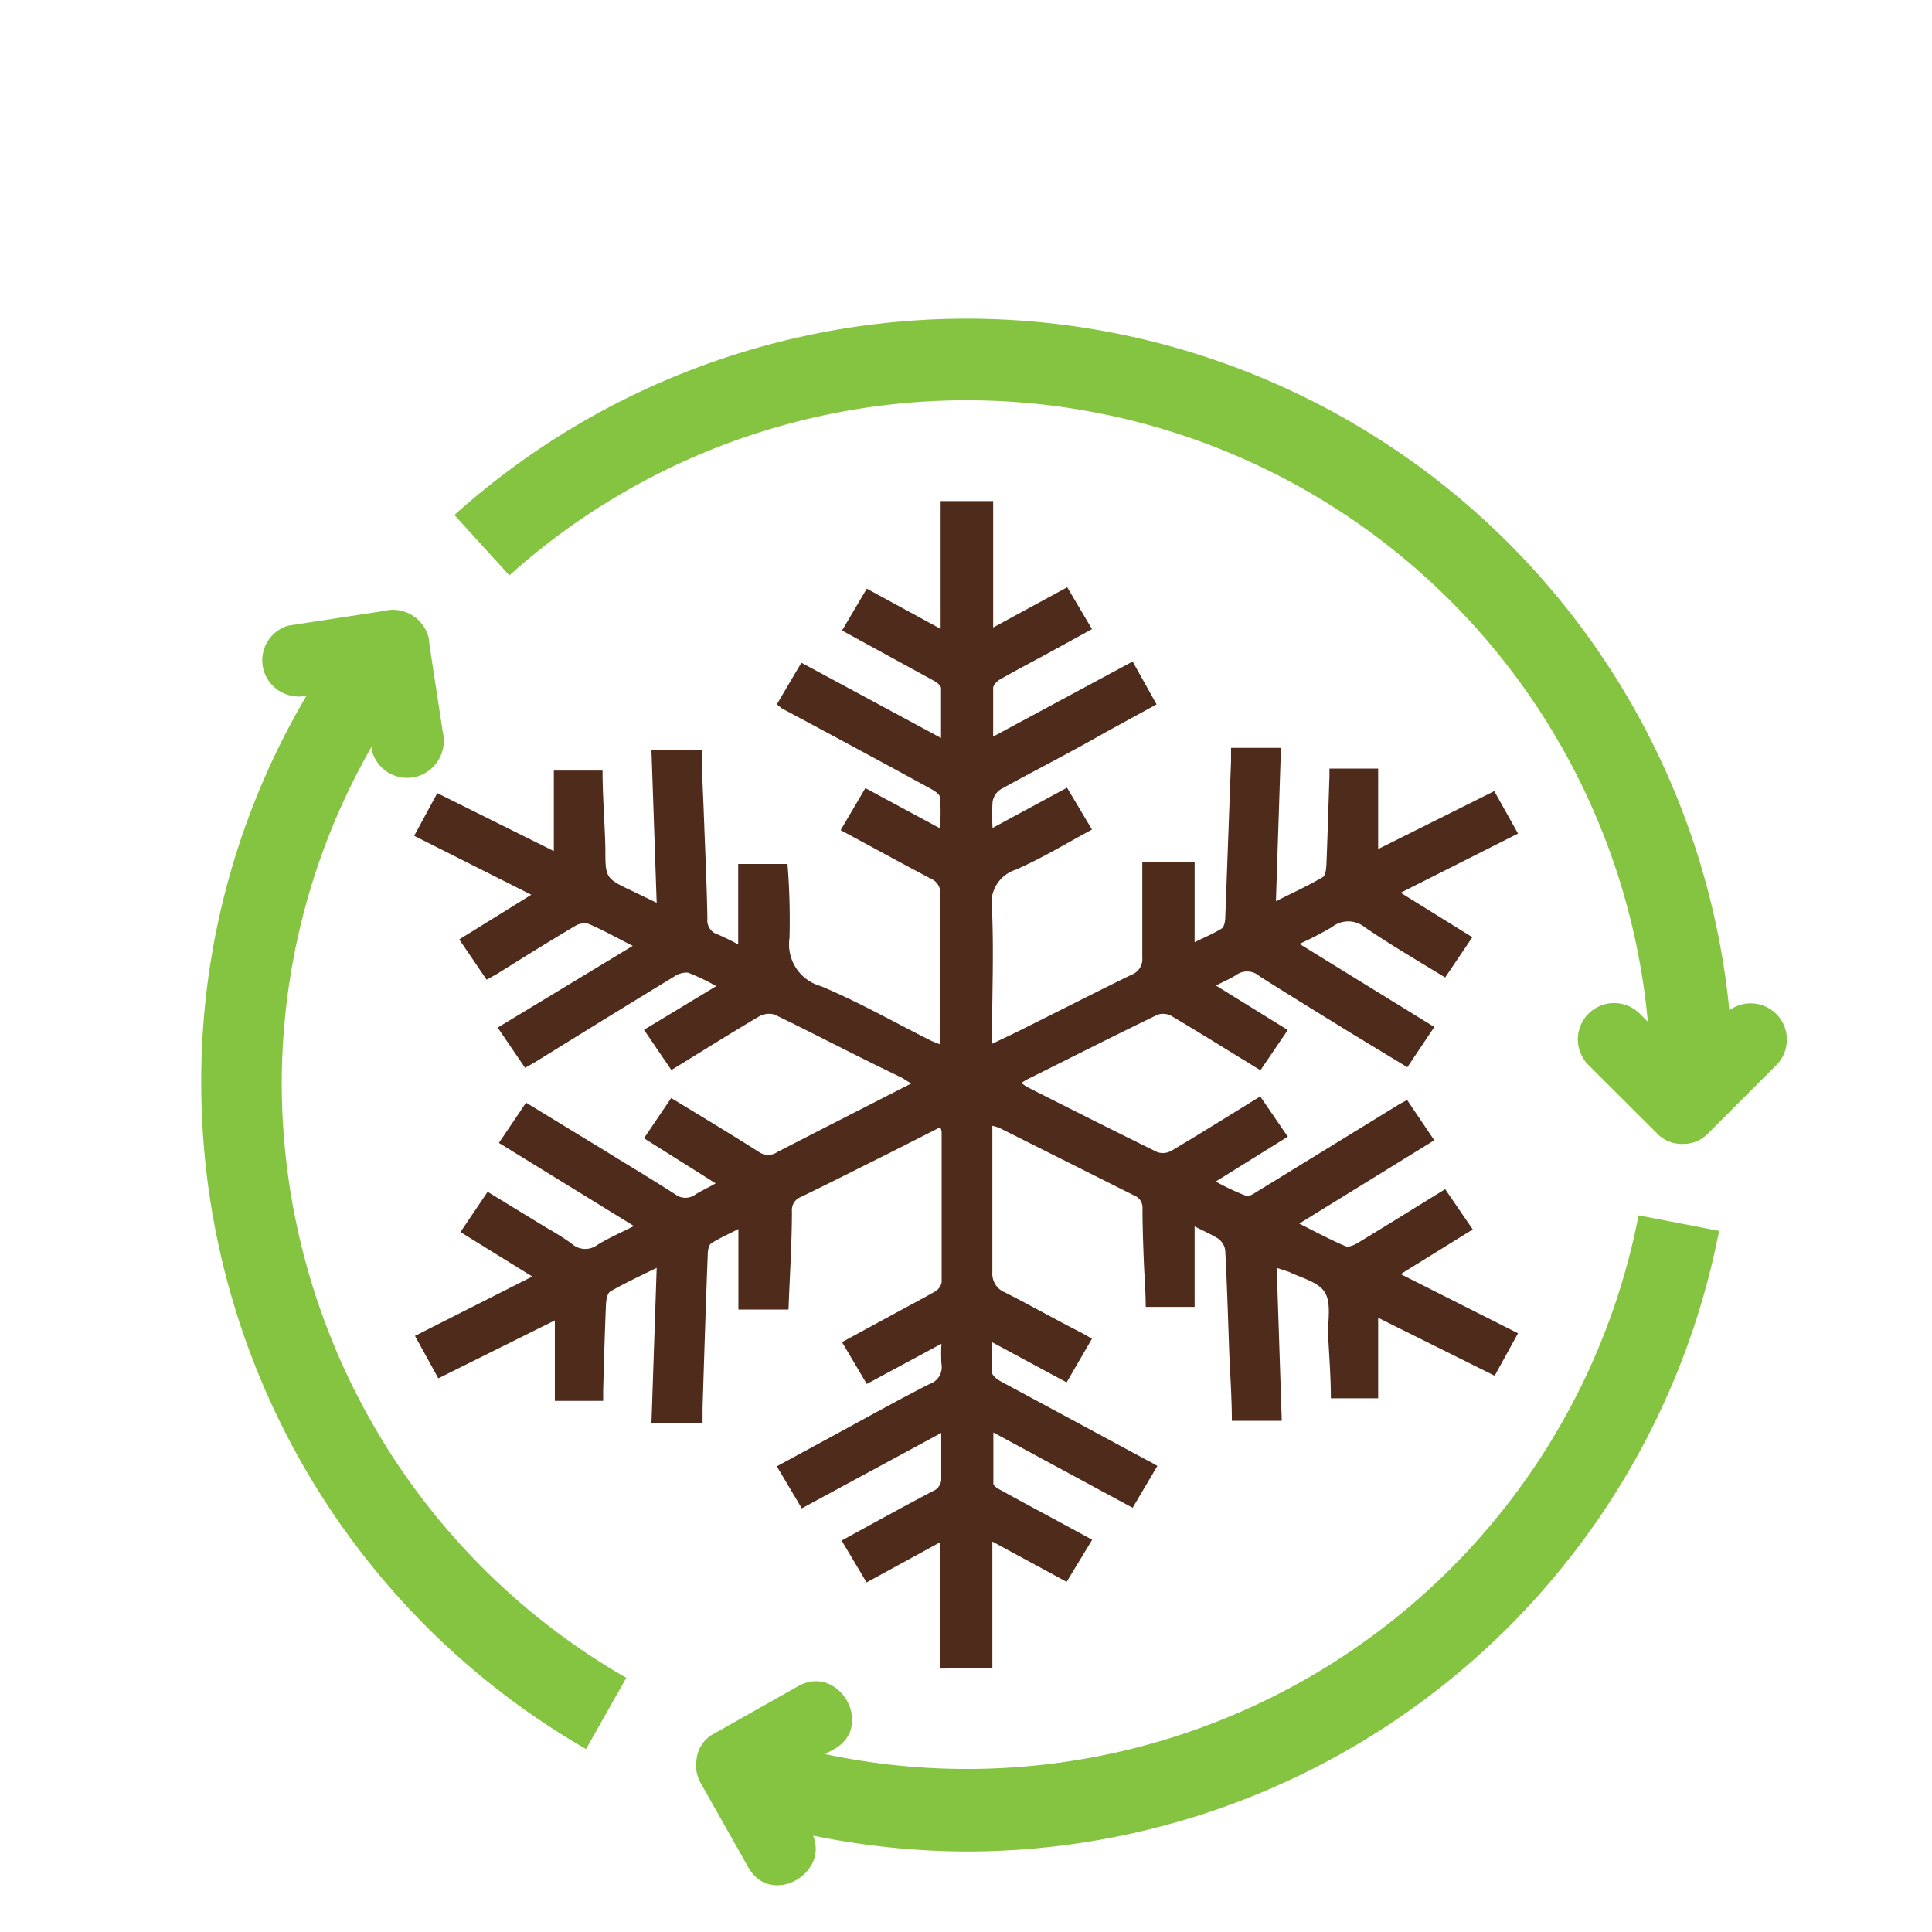
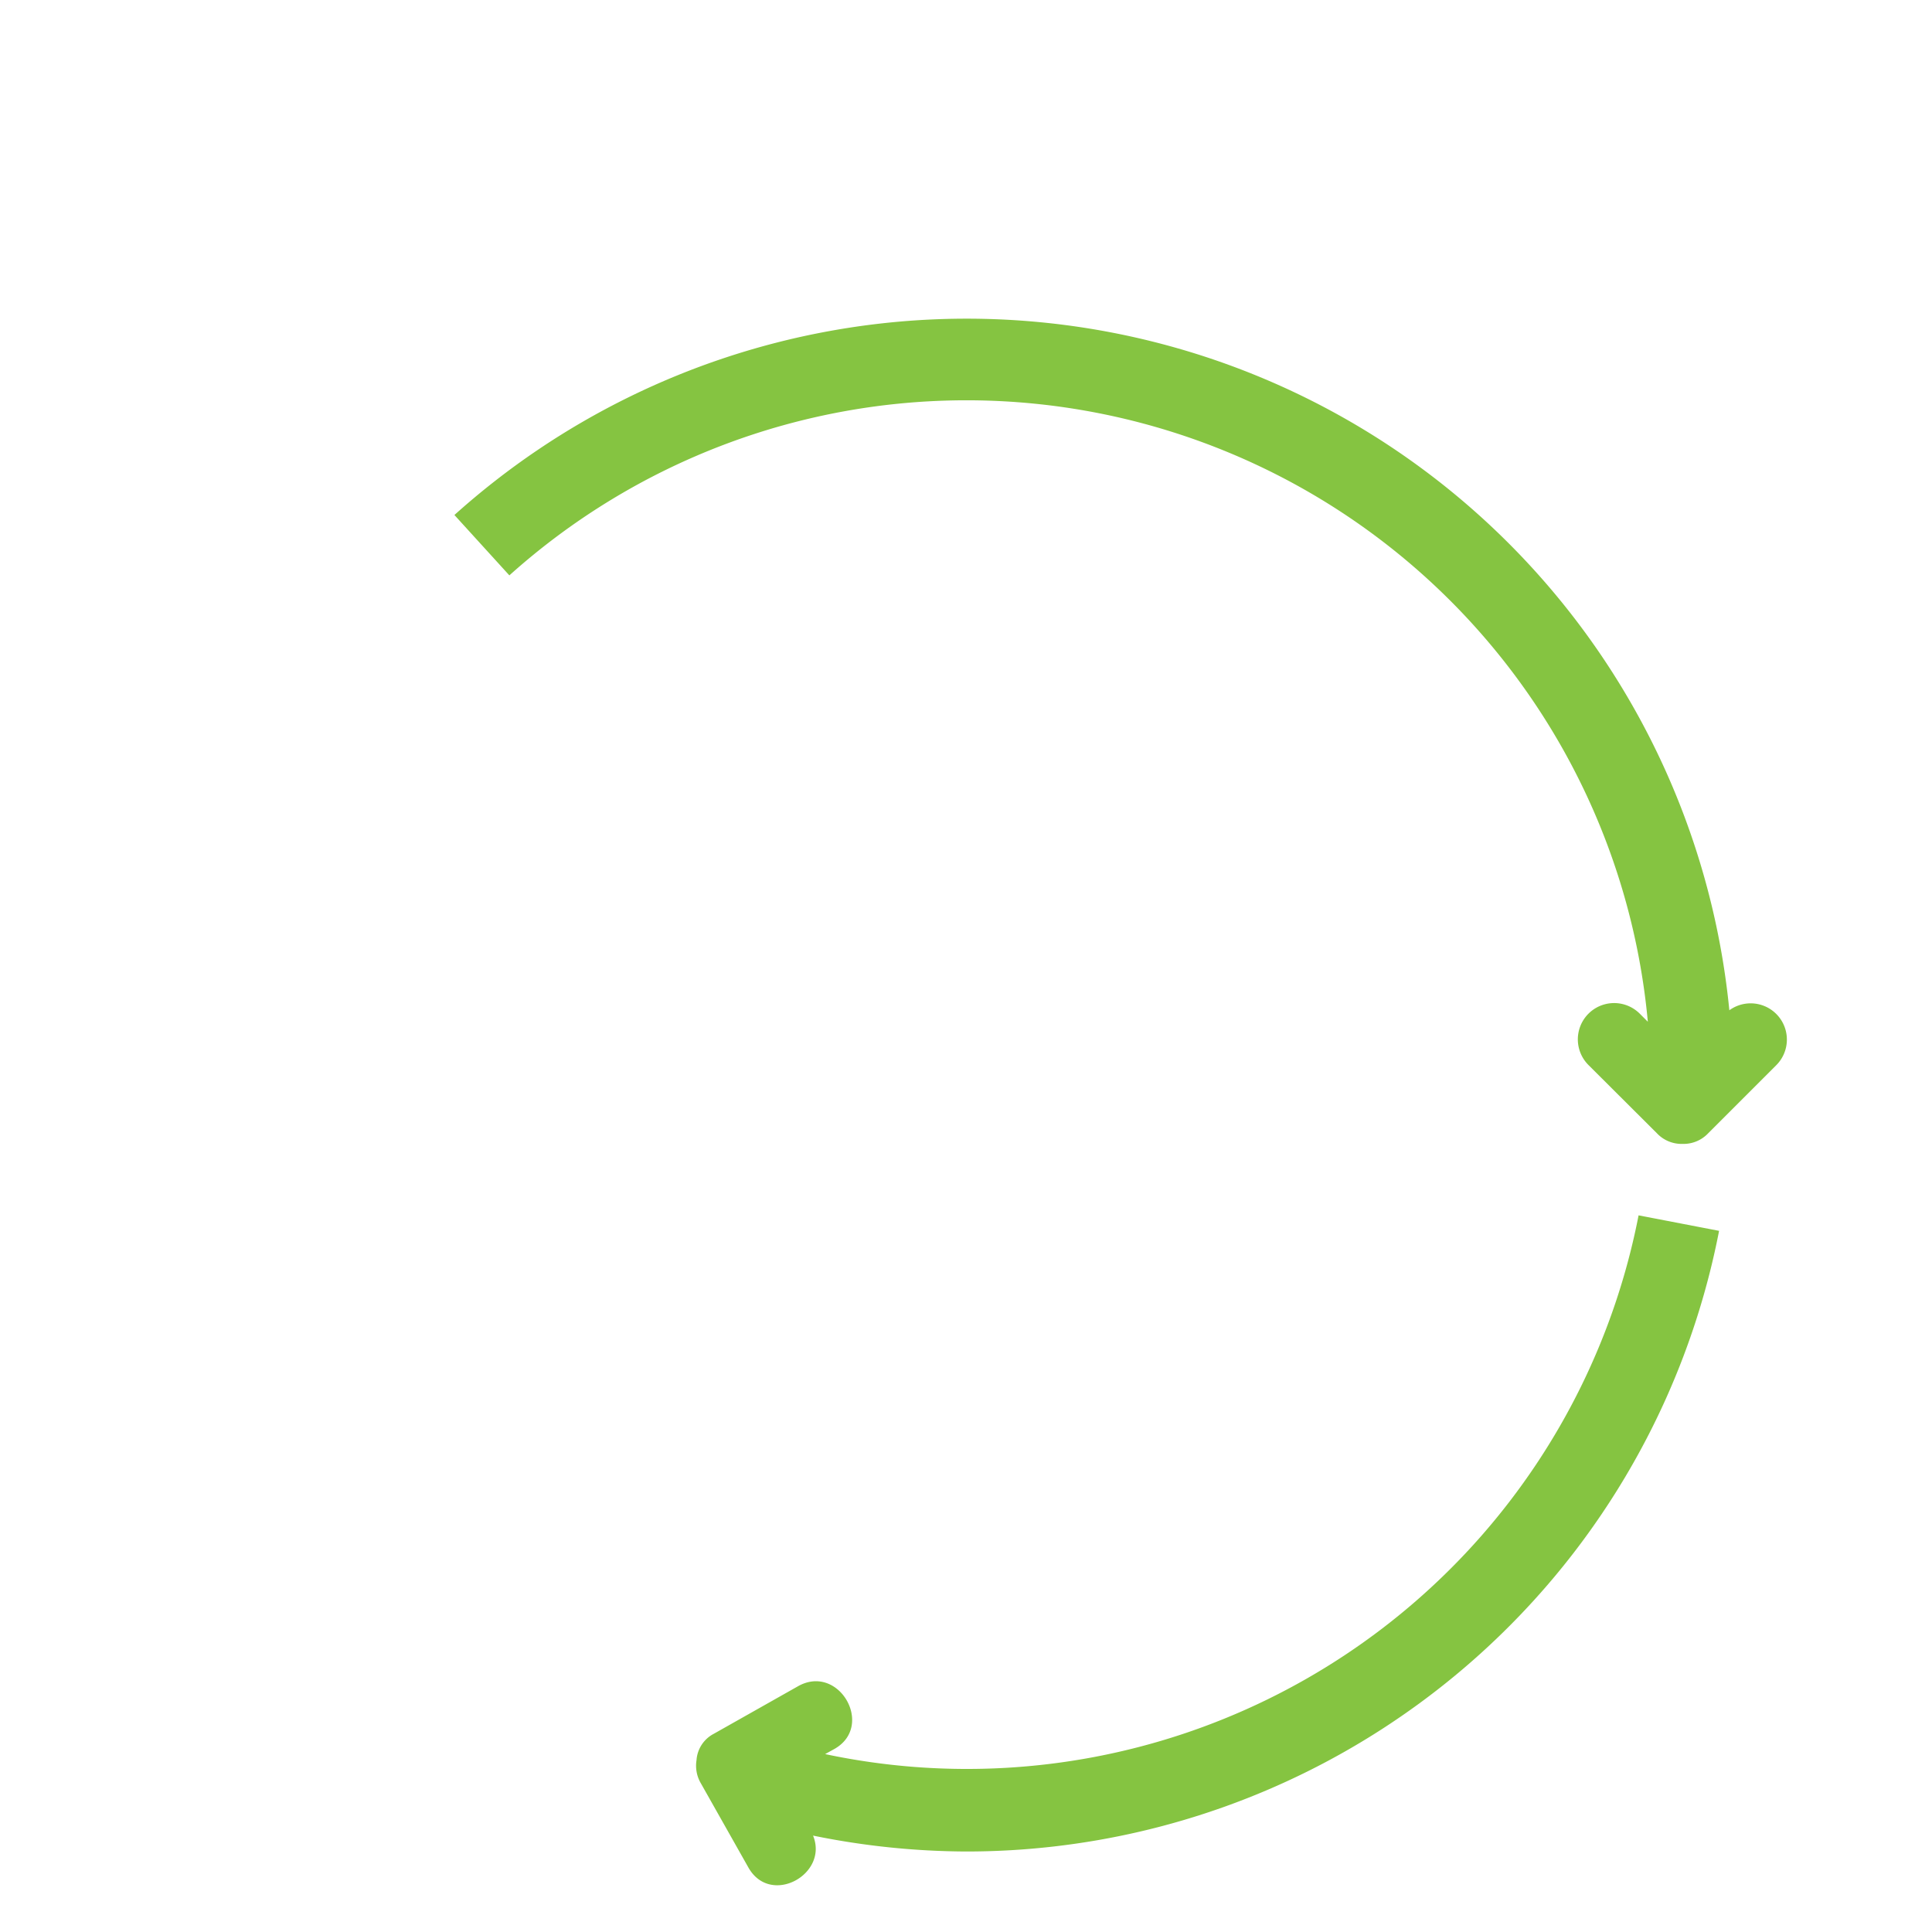
<svg xmlns="http://www.w3.org/2000/svg" viewBox="0 0 96 96">
-   <path d="m46.72 82.91v-6.28l-3.66 2-1.24-2.08c1.53-.84 3-1.65 4.52-2.45a.67.67 0 0 0 .43-.69c0-.7 0-1.39 0-2.21l-6.93 3.75-1.24-2.09 3.5-1.9c1.36-.74 2.71-1.49 4.09-2.19a.88.88 0 0 0 .59-1 8.47 8.47 0 0 1 0-1l-3.71 2-1.23-2.08 2.63-1.43c.66-.36 1.33-.71 2-1.09a.67.67 0 0 0 .32-.46q0-3.74 0-7.47a.89.89 0 0 0 -.07-.23l-2.52 1.28c-1.47.73-2.94 1.48-4.41 2.19a.69.69 0 0 0 -.44.69c0 1.62-.11 3.24-.17 4.9h-2.49v-4c-.46.24-.92.44-1.35.71-.11.07-.16.31-.17.48-.1 2.57-.18 5.13-.26 7.7v.77h-2.54l.26-7.73c-.84.41-1.59.76-2.3 1.17-.15.08-.21.42-.22.65-.06 1.43-.1 2.86-.14 4.3v.49h-2.4v-4l-5.79 2.88-1.16-2.11 5.83-2.95-3.57-2.21 1.35-2 2.93 1.79a13.51 13.51 0 0 1 1.24.78 1 1 0 0 0 1.28.07c.55-.34 1.15-.6 1.82-.94l-6.71-4.13 1.35-2 4 2.44c1.14.71 2.29 1.39 3.42 2.12a.83.83 0 0 0 1 0c.3-.19.63-.33 1-.55l-3.56-2.24 1.35-2c1.48.9 2.93 1.77 4.36 2.68a.8.8 0 0 0 .92 0c1.94-1 3.91-2 5.86-3l.79-.4c-.22-.13-.36-.23-.51-.31-2.1-1-4.18-2.1-6.29-3.12a1 1 0 0 0 -.75.09c-1.46.86-2.89 1.76-4.37 2.67l-1.36-2 3.59-2.17a10.87 10.87 0 0 0 -1.4-.67 1.08 1.08 0 0 0 -.7.2c-2.32 1.41-4.63 2.84-6.94 4.27l-.46.26-1.36-2 6.71-4.06c-.79-.4-1.48-.79-2.21-1.1a.91.91 0 0 0 -.7.14c-1.28.76-2.55 1.55-3.81 2.34l-.54.3-1.36-2 3.58-2.22-5.82-2.93 1.15-2.12 5.79 2.88v-4h2.42c0 1.27.11 2.56.14 3.86 0 1.49 0 1.49 1.35 2.13l1.2.58-.26-7.6h2.5c0 1.09.07 2.23.11 3.38.06 1.66.14 3.31.17 5a.74.74 0 0 0 .53.8 10.34 10.34 0 0 1 1 .49v-4h2.45a34.57 34.57 0 0 1 .1 3.68 2.15 2.15 0 0 0 1.56 2.39c1.86.78 3.62 1.78 5.43 2.69.14.07.3.12.5.21 0-.21 0-.38 0-.54 0-2.3 0-4.61 0-6.91a.76.76 0 0 0 -.47-.79c-1.48-.78-2.95-1.59-4.48-2.41l1.23-2.09 3.71 2a10.84 10.84 0 0 0 0-1.53c0-.16-.27-.33-.45-.43-2.47-1.35-4.94-2.68-7.41-4l-.25-.2 1.22-2.07 6.94 3.74c0-.89 0-1.68 0-2.47 0-.13-.2-.29-.35-.37l-4.57-2.5 1.23-2.08 3.67 2v-6.35h2.61v6.28l3.68-2 1.23 2.08-2.13 1.17c-.81.44-1.63.87-2.44 1.33-.15.09-.34.28-.34.43v2.41l6.93-3.73 1.19 2.13-2.56 1.4c-1.74 1-3.49 1.88-5.22 2.84a.94.94 0 0 0 -.37.6 11 11 0 0 0 0 1.3l3.7-2 1.24 2.08c-1.28.69-2.51 1.44-3.8 2a1.72 1.72 0 0 0 -1.17 1.92c.1 2.2 0 4.41 0 6.73.56-.27 1.06-.5 1.55-.75 1.79-.89 3.57-1.8 5.37-2.68a.83.83 0 0 0 .55-.86c0-1.58 0-3.17 0-4.76h2.6v4c.46-.23.92-.42 1.34-.68.12-.07.17-.32.18-.48.1-2.61.19-5.21.29-7.81 0-.23 0-.45 0-.69h2.48l-.25 7.62c.84-.42 1.6-.77 2.32-1.19.15-.08.18-.43.19-.66.06-1.46.1-2.91.15-4.36 0-.13 0-.26 0-.38h2.42v4l5.77-2.88 1.18 2.11-5.83 2.94 3.56 2.21-1.35 2c-1.37-.84-2.73-1.63-4-2.5a1.3 1.3 0 0 0 -1.63 0 17 17 0 0 1 -1.61.83l6.7 4.13-1.34 2-2.77-1.68c-1.52-.94-3.06-1.88-4.57-2.84a.93.93 0 0 0 -1.17-.06c-.28.18-.59.31-1 .52l3.57 2.21-1.36 2c-1.49-.91-2.94-1.82-4.41-2.69a.86.86 0 0 0 -.7-.07c-2.19 1.06-4.36 2.16-6.53 3.24l-.24.15a2.47 2.47 0 0 0 .38.25c2.12 1.07 4.24 2.14 6.38 3.19a.87.87 0 0 0 .7-.07c1.46-.87 2.9-1.77 4.41-2.7l1.37 2-3.58 2.23a11.85 11.85 0 0 0 1.51.71c.16.06.44-.15.64-.27l7-4.3.36-.19 1.35 2-6.71 4.14c.81.41 1.54.8 2.29 1.12.17.07.46-.06.65-.18 1.42-.86 2.83-1.74 4.31-2.65l1.37 2-3.58 2.22 5.83 2.94-1.16 2.11-5.79-2.88v4h-2.35c0-1.06-.09-2.15-.14-3.23 0-.7.16-1.54-.17-2.05s-1.16-.7-1.77-1l-.61-.2.25 7.6h-2.48c0-1.11-.08-2.25-.13-3.39-.06-1.7-.11-3.4-.2-5.09a.86.86 0 0 0 -.33-.56c-.36-.23-.76-.4-1.19-.62v4h-2.43c0-.76-.07-1.58-.1-2.4s-.06-1.66-.06-2.49a.65.65 0 0 0 -.42-.65l-6.68-3.35a2.27 2.27 0 0 0 -.36-.11v2.81 4.47a1 1 0 0 0 .63 1c1.28.65 2.53 1.36 3.79 2l.53.3-1.26 2.17-3.71-2a12 12 0 0 0 0 1.49c0 .17.25.35.42.45l7.29 3.93c.17.08.33.18.51.28l-1.23 2.08-6.92-3.74v2.54c0 .12.24.26.4.34 1.48.82 3 1.62 4.51 2.45l-1.27 2.09-3.69-2v6.29z" fill="#4f2b1b" />
  <g fill="#85c441">
-     <path d="m14 53.91a33.69 33.69 0 0 1 4.49-16.85v.27a1.81 1.81 0 0 0 2.21 1.26 1.85 1.85 0 0 0 1.3-2.22c-.22-1.47-.45-2.93-.67-4.4a1.34 1.34 0 0 0 -.05-.35 1.83 1.83 0 0 0 -2.22-1.26l-4.75.73a1.8 1.8 0 0 0 -1.21 2.21 1.82 1.82 0 0 0 2.13 1.27 37.65 37.65 0 0 0 -5.23 19.34 38.21 38.21 0 0 0 19.12 33l2-3.54a34.11 34.11 0 0 1 -17.12-29.46z" />
    <path d="m85.93 50.2a38.08 38.08 0 0 0 -63.35-24.61l2.73 3a34 34 0 0 1 56.57 22.18l-.4-.4a1.8 1.8 0 0 0 -2.55 2.55l3.4 3.39a1.68 1.68 0 0 0 1.21.53h.13a1.68 1.68 0 0 0 1.21-.53l3.39-3.39a1.8 1.8 0 0 0 -2.34-2.72z" />
    <path d="m81.42 60.39a34 34 0 0 1 -40.42 26.77l.47-.26c2-1.14.21-4.26-1.82-3.11l-4.18 2.36a1.6 1.6 0 0 0 -.86 1.31 1.73 1.73 0 0 0 .22 1.16l2.36 4.18c1.1 1.94 4 .33 3.21-1.59a38.62 38.62 0 0 0 7.6.79 38.1 38.1 0 0 0 37.42-30.84z" />
  </g>
</svg>